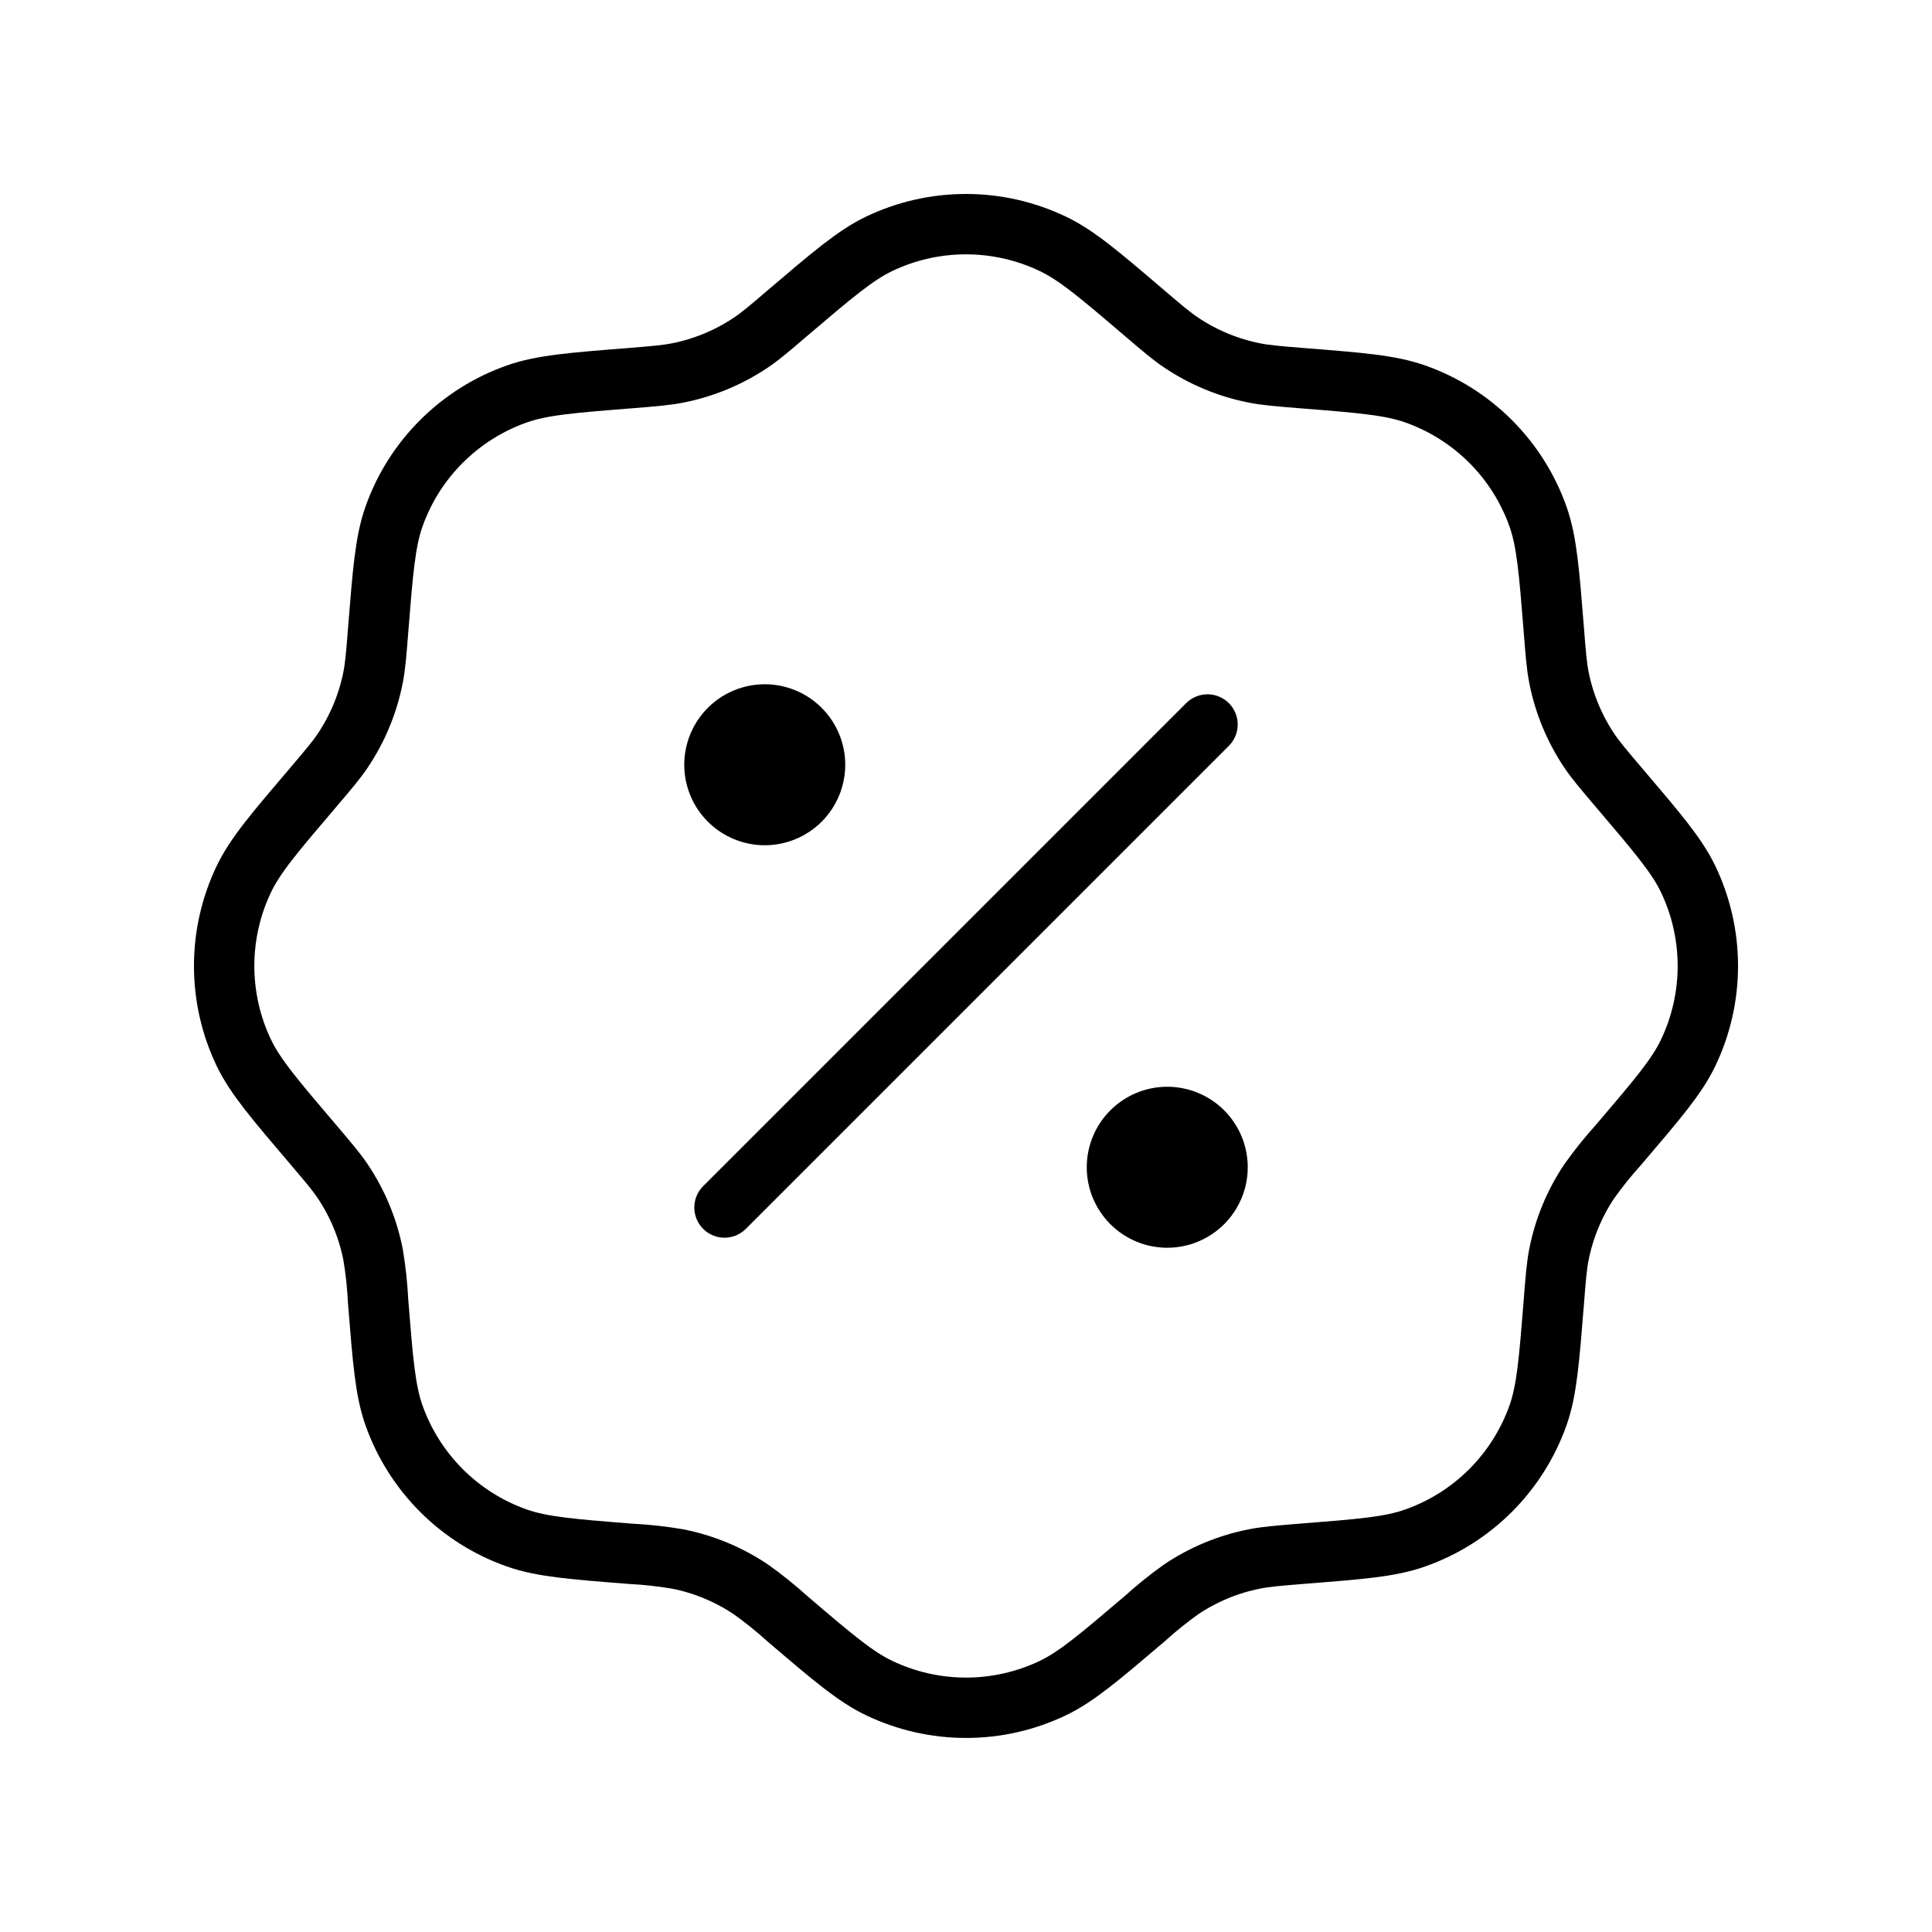
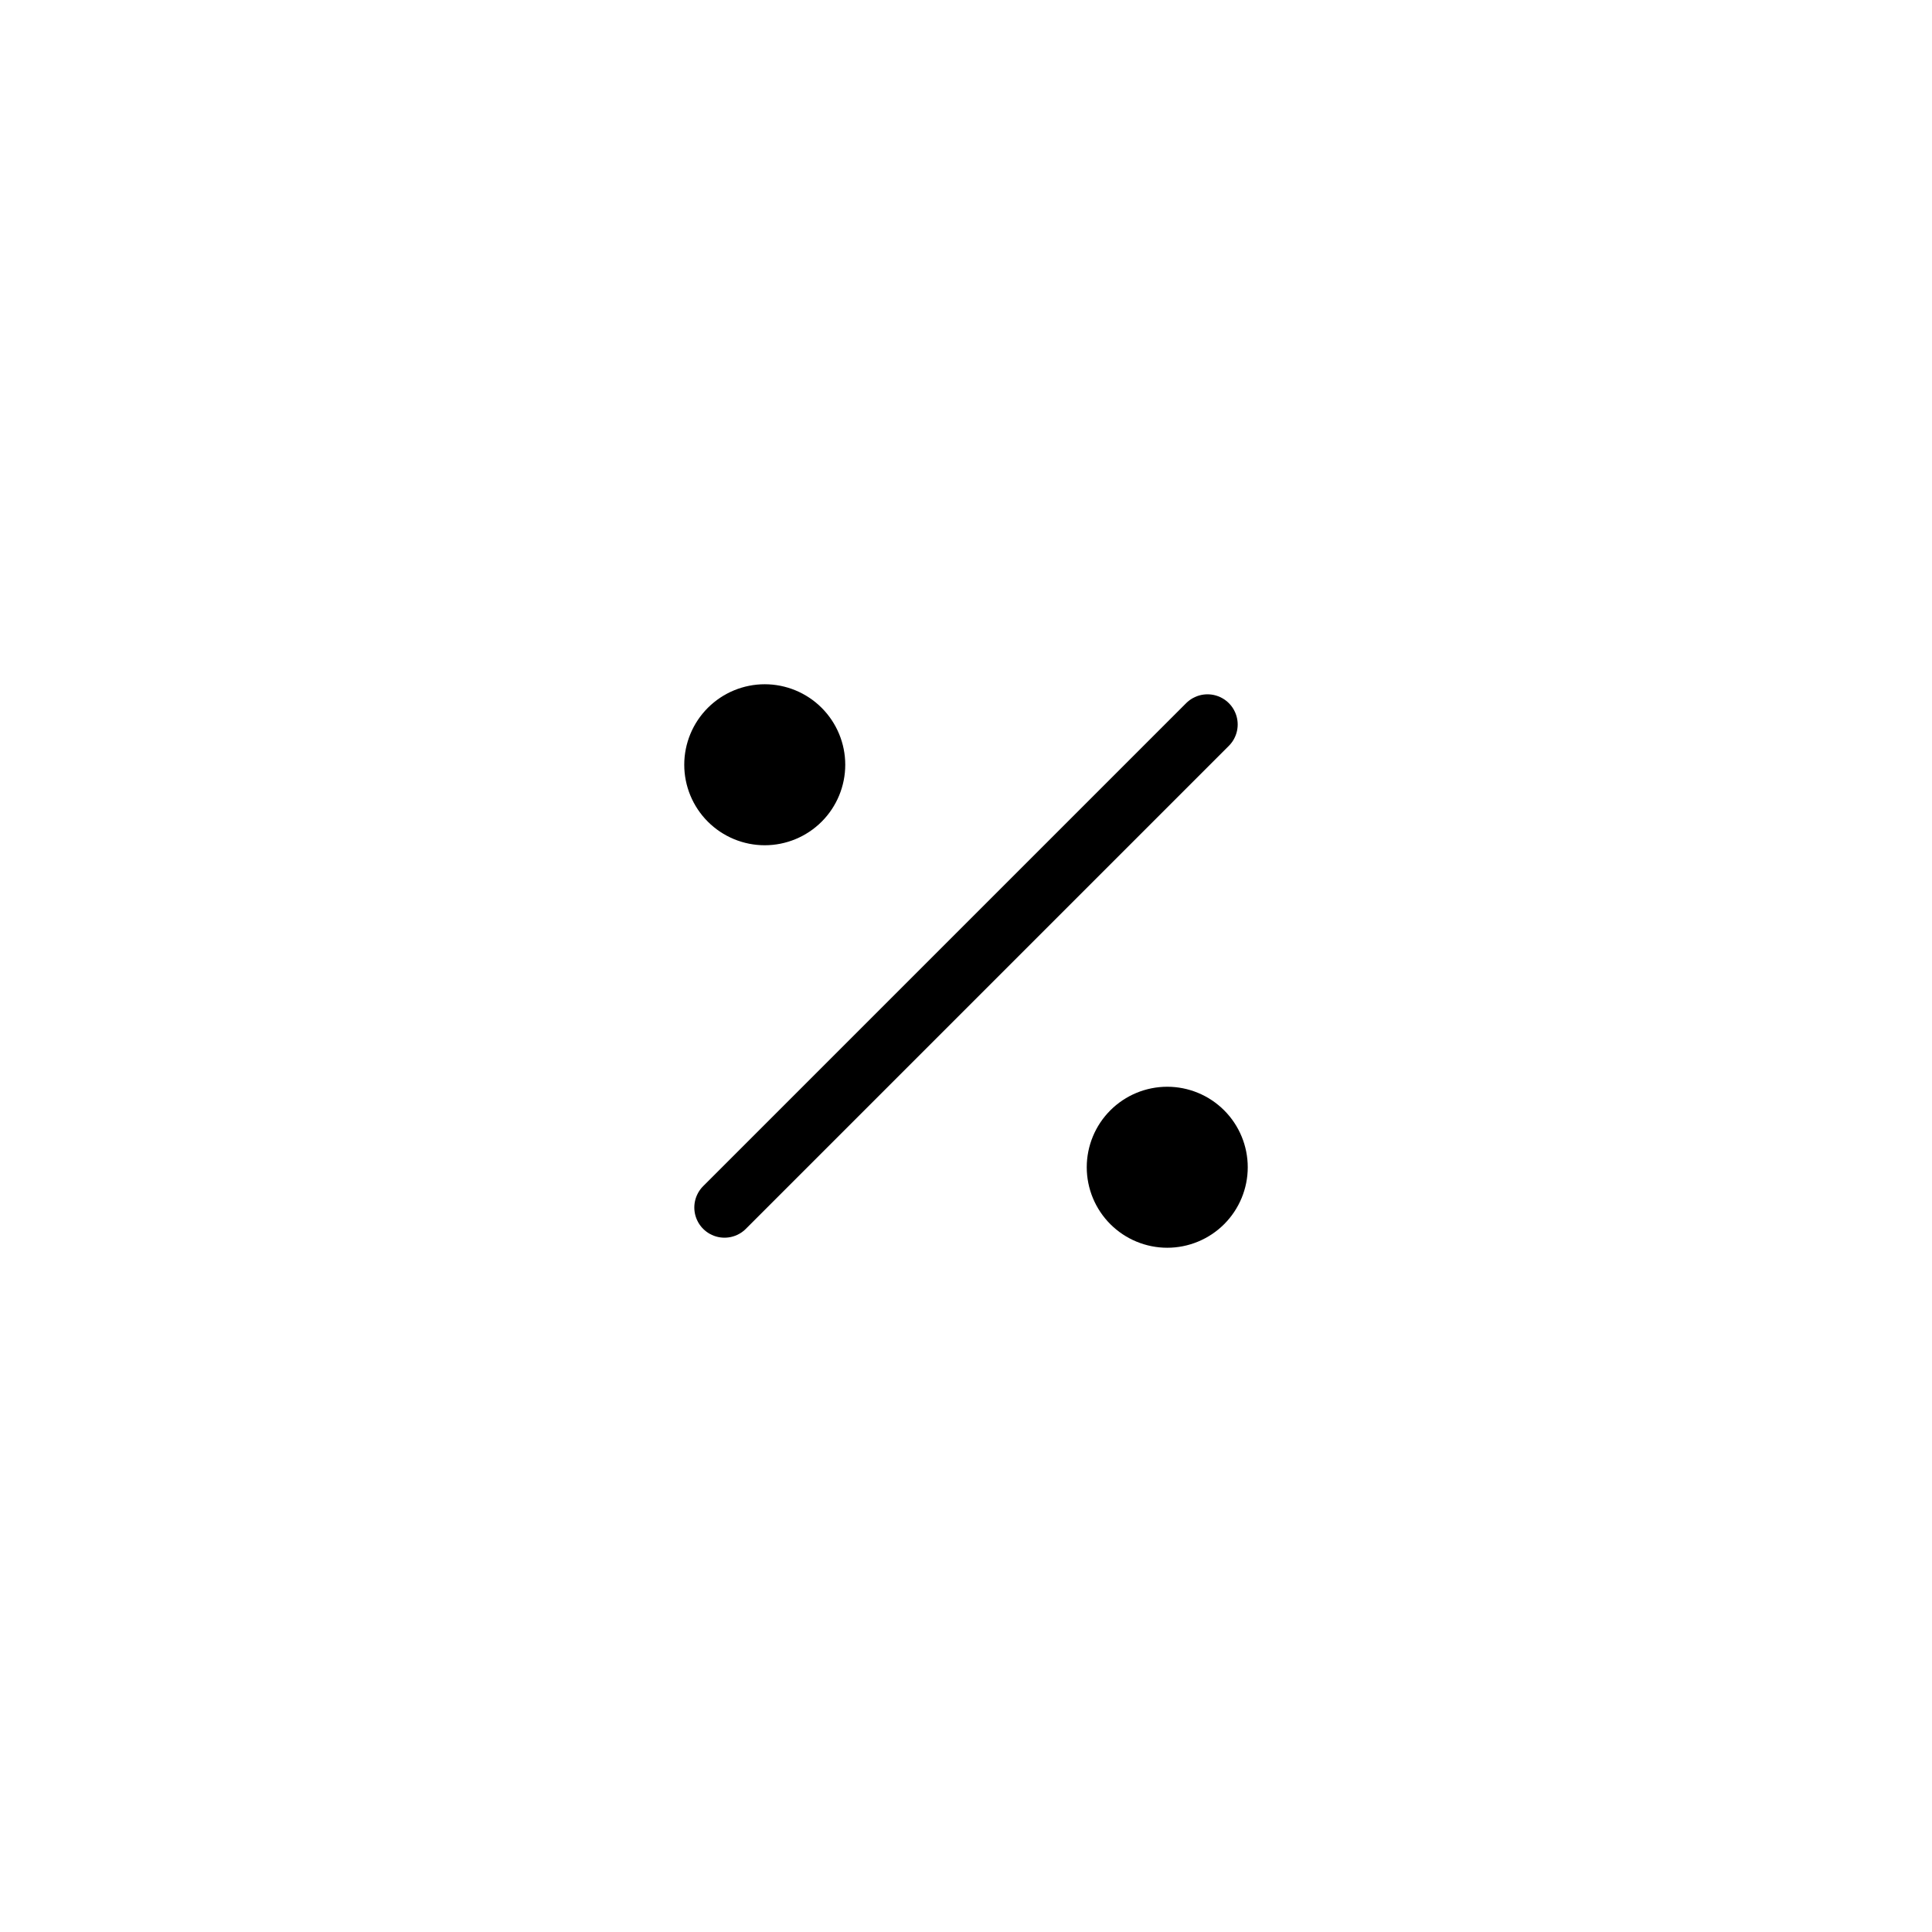
<svg xmlns="http://www.w3.org/2000/svg" width="48" height="48" viewBox="0 0 48 48" fill="none">
-   <path d="M19.562 7.78C20.69 6.82 21.254 6.34 21.842 6.058C22.515 5.736 23.253 5.569 23.999 5.569C24.745 5.569 25.483 5.736 26.156 6.058C26.746 6.338 27.31 6.818 28.436 7.78C28.886 8.164 29.11 8.354 29.35 8.514C29.9 8.882 30.517 9.138 31.166 9.266C31.448 9.322 31.742 9.346 32.33 9.394C33.808 9.51 34.546 9.57 35.162 9.788C35.866 10.036 36.505 10.439 37.032 10.966C37.56 11.494 37.963 12.133 38.212 12.836C38.43 13.454 38.488 14.192 38.606 15.668C38.652 16.256 38.676 16.55 38.732 16.834C38.86 17.482 39.116 18.1 39.484 18.648C39.644 18.888 39.836 19.112 40.218 19.562C41.178 20.69 41.66 21.254 41.942 21.842C42.264 22.515 42.431 23.253 42.431 23.999C42.431 24.745 42.264 25.483 41.942 26.156C41.662 26.744 41.18 27.308 40.218 28.436C39.956 28.726 39.711 29.031 39.484 29.35C39.116 29.899 38.86 30.516 38.732 31.164C38.676 31.448 38.652 31.742 38.606 32.33C38.488 33.806 38.43 34.546 38.212 35.162C37.963 35.865 37.56 36.504 37.032 37.032C36.505 37.559 35.866 37.962 35.162 38.21C34.546 38.43 33.808 38.488 32.33 38.604C31.742 38.652 31.45 38.676 31.166 38.732C30.517 38.86 29.9 39.116 29.35 39.484C29.032 39.711 28.727 39.956 28.438 40.218C27.31 41.178 26.746 41.658 26.158 41.94C25.485 42.262 24.747 42.429 24.001 42.429C23.255 42.429 22.517 42.262 21.844 41.94C21.254 41.66 20.69 41.18 19.564 40.218C19.274 39.956 18.969 39.711 18.65 39.484C18.1 39.116 17.483 38.86 16.834 38.732C16.449 38.667 16.06 38.624 15.67 38.604C14.192 38.488 13.454 38.428 12.838 38.21C12.134 37.962 11.495 37.559 10.968 37.032C10.44 36.504 10.037 35.865 9.788 35.162C9.57 34.546 9.512 33.806 9.394 32.33C9.375 31.939 9.333 31.55 9.268 31.164C9.14 30.516 8.884 29.899 8.516 29.35C8.356 29.11 8.164 28.886 7.782 28.436C6.822 27.308 6.34 26.744 6.058 26.156C5.736 25.483 5.569 24.745 5.569 23.999C5.569 23.253 5.736 22.515 6.058 21.842C6.34 21.254 6.82 20.69 7.782 19.562C8.164 19.112 8.356 18.888 8.516 18.648C8.884 18.099 9.14 17.483 9.268 16.834C9.324 16.55 9.348 16.256 9.394 15.668C9.512 14.192 9.57 13.454 9.788 12.836C10.037 12.132 10.44 11.493 10.969 10.966C11.497 10.439 12.136 10.036 12.84 9.788C13.456 9.57 14.194 9.51 15.672 9.394C16.26 9.346 16.552 9.322 16.836 9.266C17.485 9.138 18.102 8.882 18.652 8.514C18.892 8.354 19.114 8.164 19.562 7.78Z" stroke="black" stroke-width="1.5" />
  <path d="M18 30L30 18" stroke="black" stroke-width="1.5" stroke-linecap="round" />
  <path d="M31 29C31 29.53 30.789 30.039 30.414 30.414C30.039 30.789 29.53 31 29 31C28.47 31 27.961 30.789 27.586 30.414C27.211 30.039 27 29.53 27 29C27 28.47 27.211 27.961 27.586 27.586C27.961 27.211 28.47 27 29 27C29.53 27 30.039 27.211 30.414 27.586C30.789 27.961 31 28.47 31 29ZM21 19C21 19.53 20.789 20.039 20.414 20.414C20.039 20.789 19.53 21 19 21C18.47 21 17.961 20.789 17.586 20.414C17.211 20.039 17 19.53 17 19C17 18.47 17.211 17.961 17.586 17.586C17.961 17.211 18.47 17 19 17C19.53 17 20.039 17.211 20.414 17.586C20.789 17.961 21 18.47 21 19Z" fill="black" />
</svg>